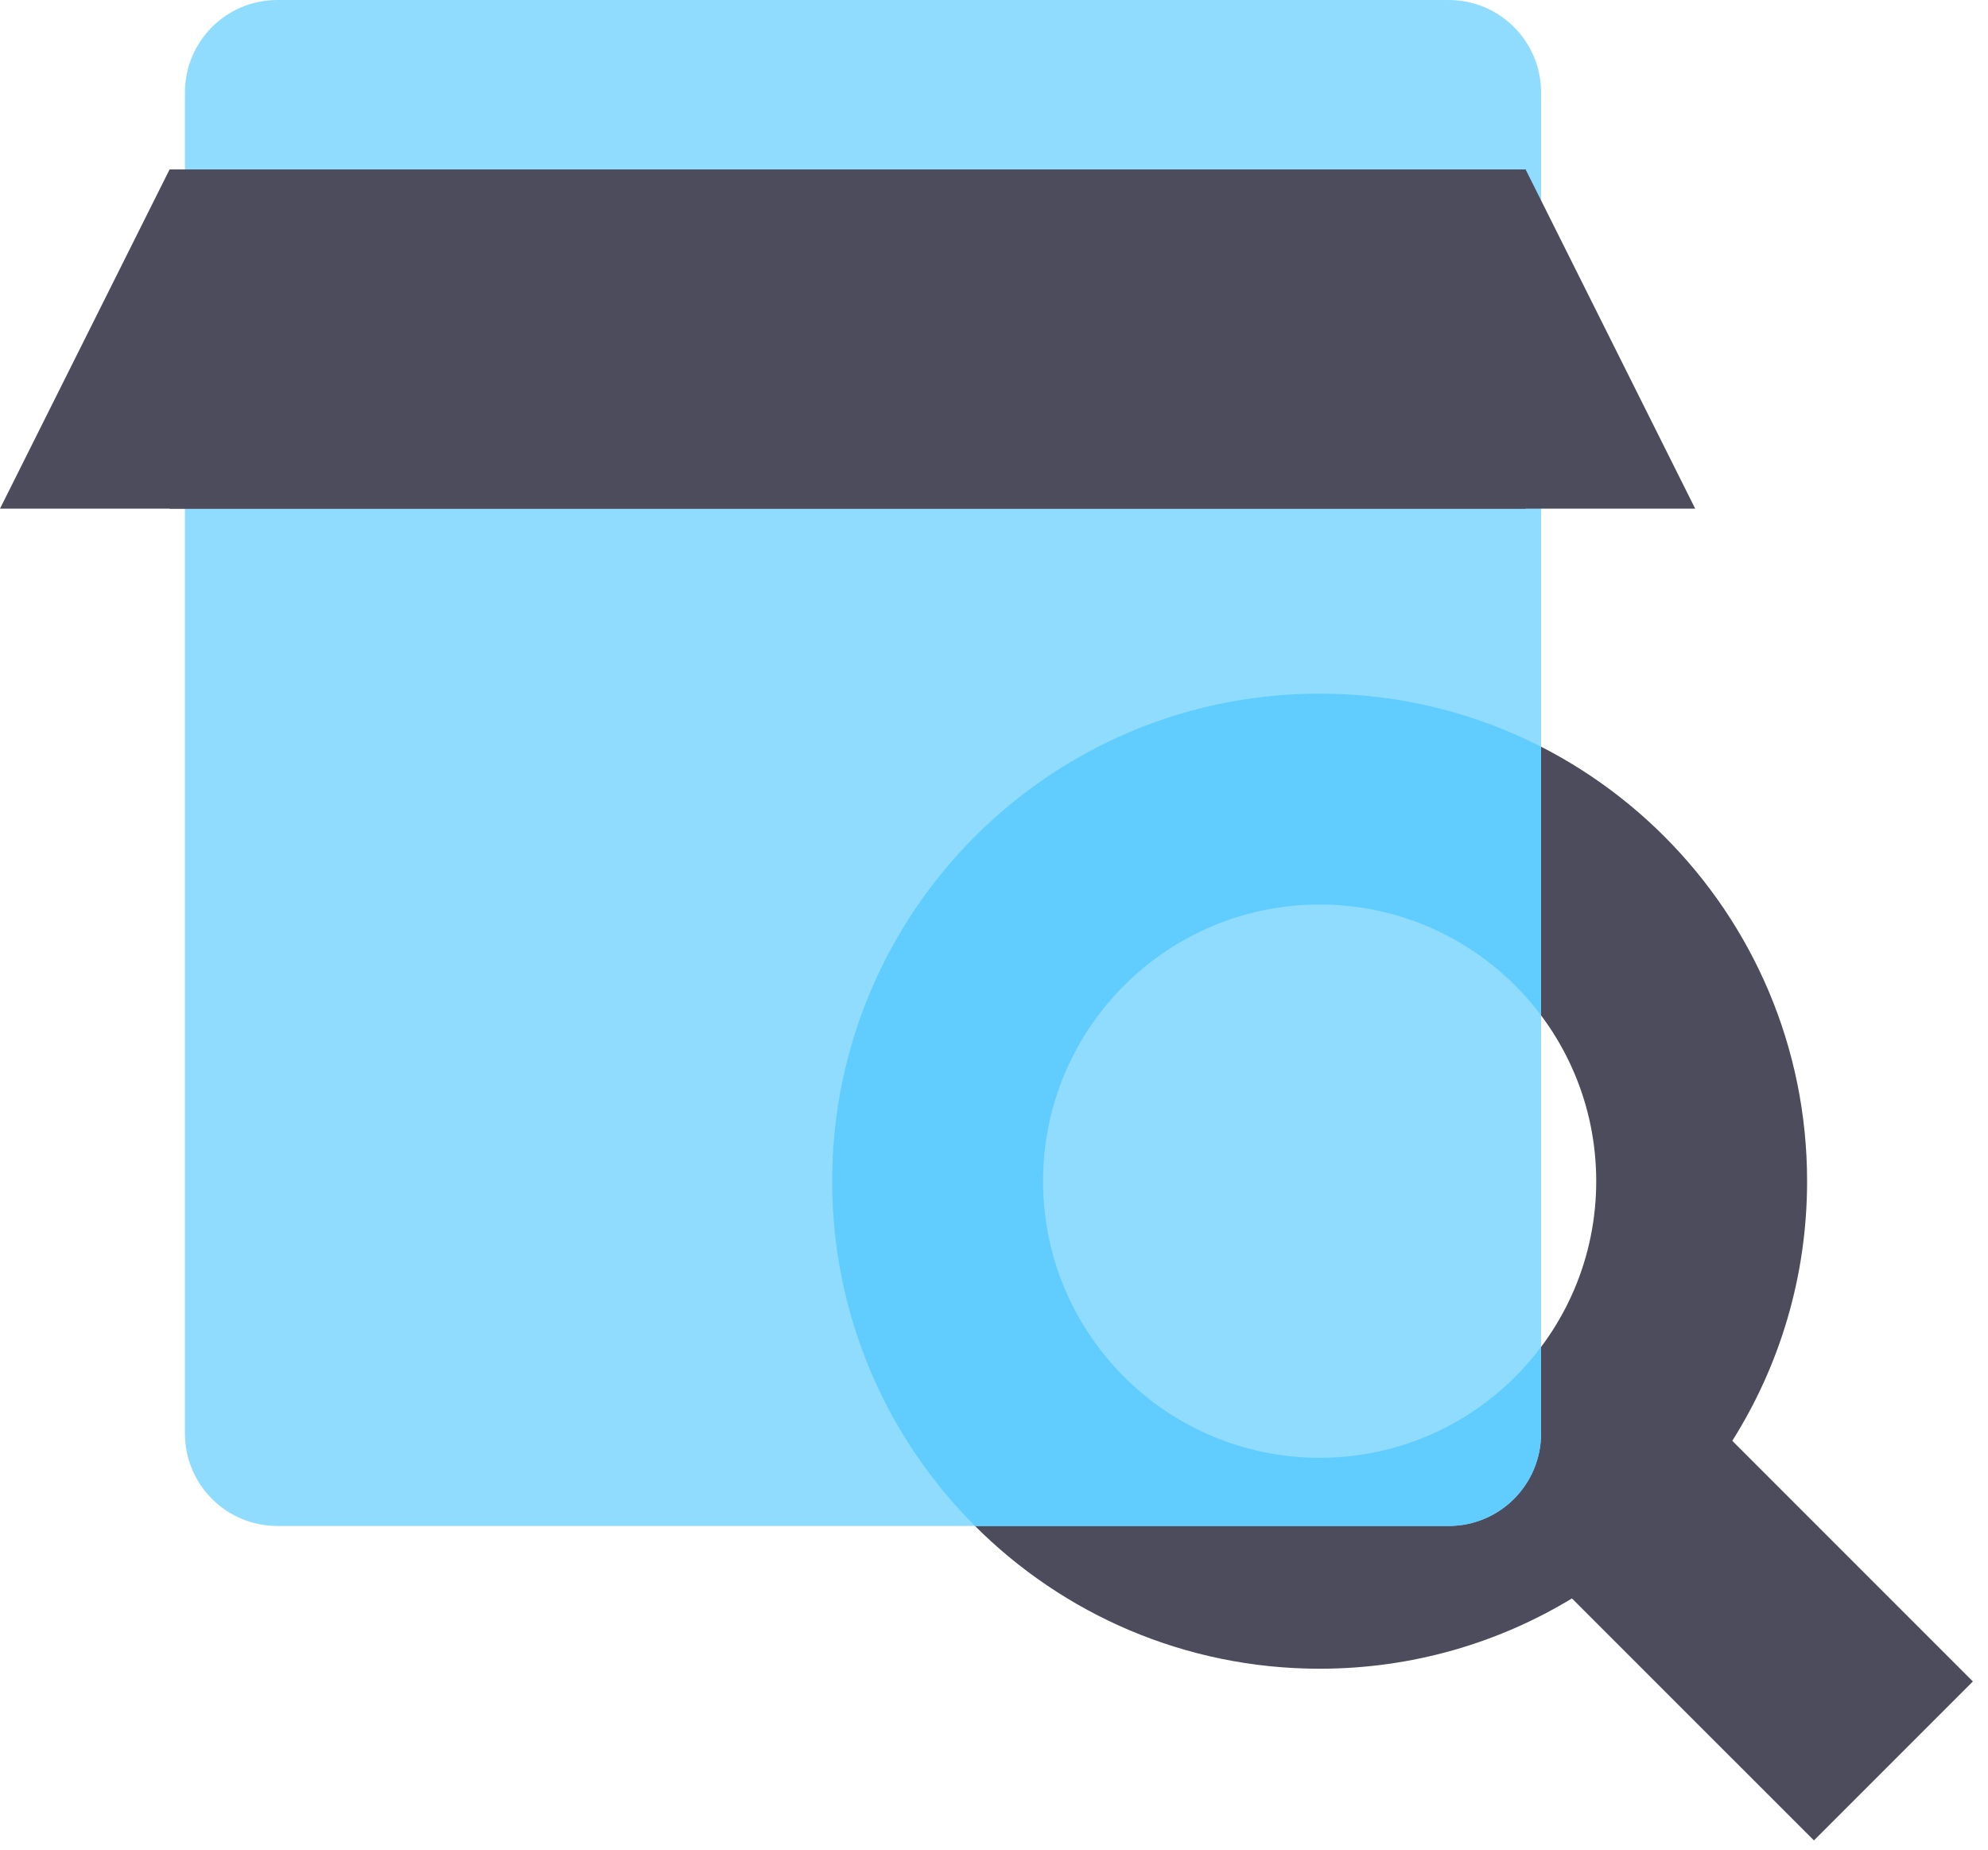
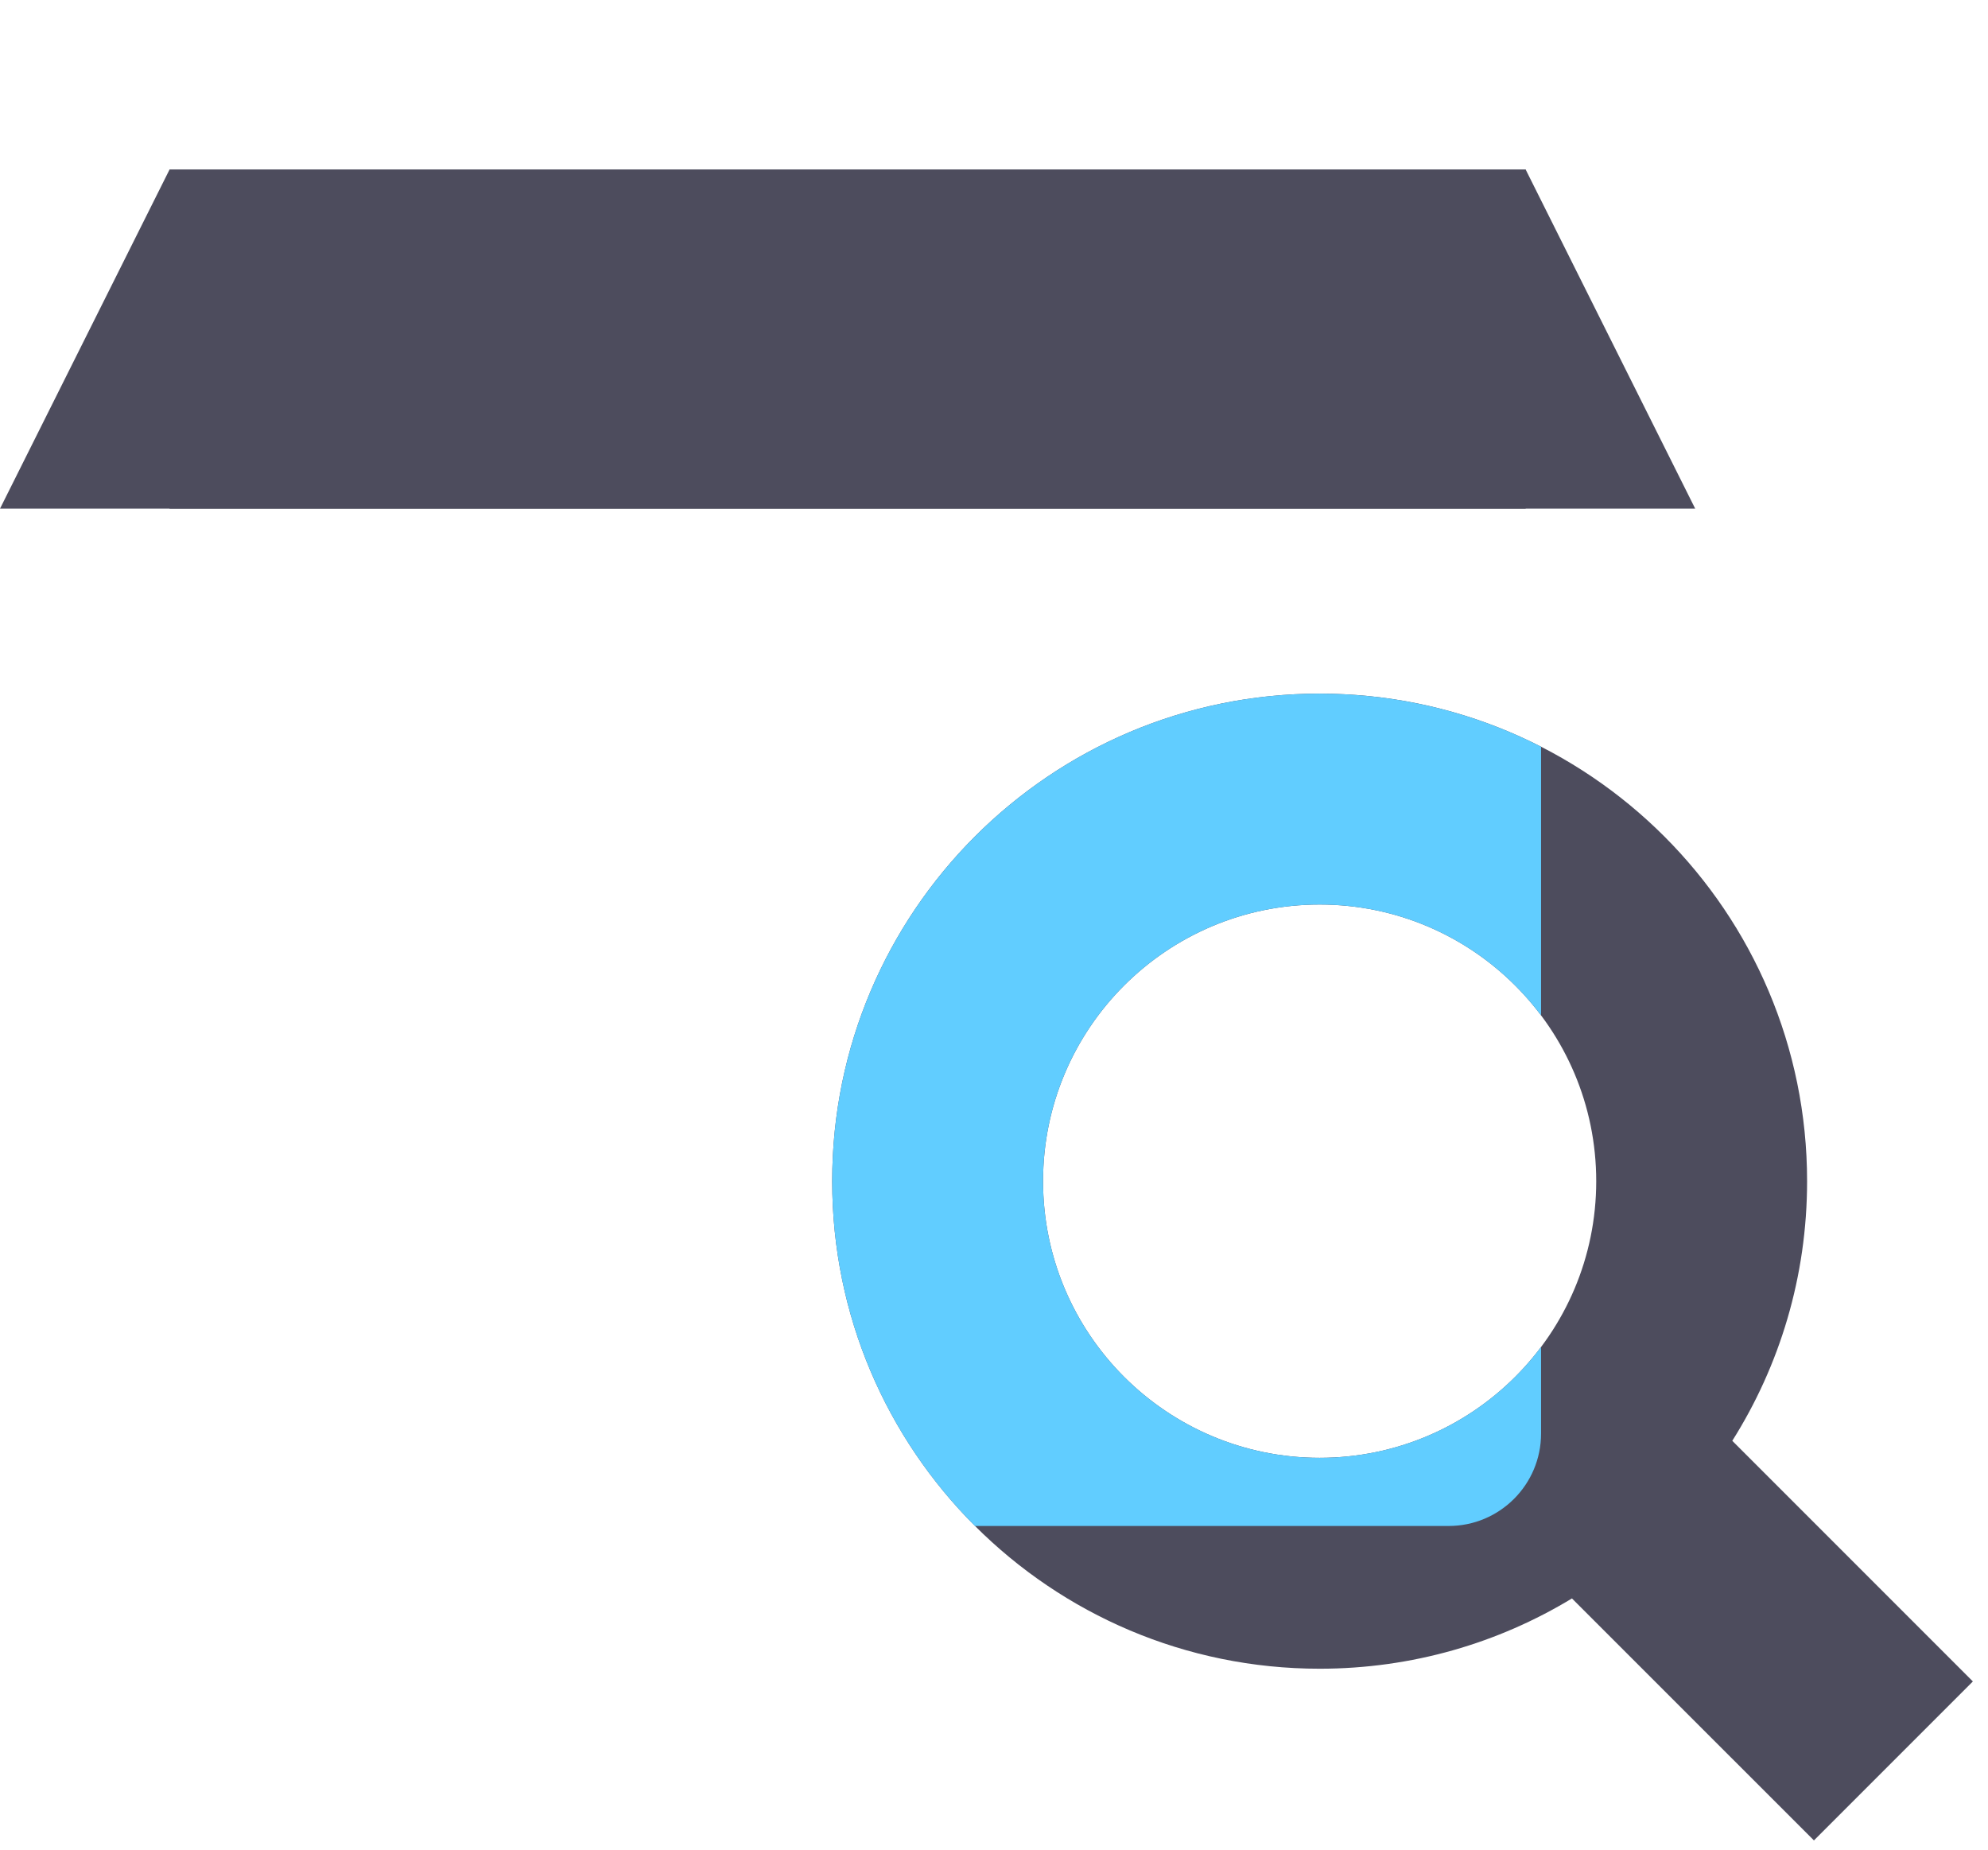
<svg xmlns="http://www.w3.org/2000/svg" width="43" height="40" viewBox="0 0 43 40" fill="none">
  <path d="M28.544 15C34.367 15 39.087 19.721 39.087 25.544C39.087 27.607 38.494 29.533 37.469 31.158L42.673 36.362L39.235 39.8L34.001 34.567C32.409 35.532 30.541 36.087 28.544 36.087C22.721 36.087 18 31.367 18 25.544C18 19.721 22.721 15 28.544 15ZM28.544 19.561C25.239 19.561 22.561 22.24 22.561 25.544C22.561 28.848 25.239 31.526 28.544 31.526C31.848 31.526 34.526 28.848 34.526 25.544C34.526 22.24 31.848 19.561 28.544 19.561Z" fill="#4D4C5D" />
-   <path d="M4 2C4 0.895 4.895 0 6 0H31.333C32.438 0 33.333 0.895 33.333 2V31C33.333 32.105 32.438 33 31.333 33H6C4.895 33 4 32.105 4 31V2Z" fill="#8FDCFF" />
  <path d="M36.667 11H0L3.667 3.667H33L36.667 11Z" fill="#4D4C5D" />
  <path d="M33 3.667H3.667V11H33V3.667Z" fill="#4D4C5D" />
  <path fill-rule="evenodd" clip-rule="evenodd" d="M33.333 16.148C31.896 15.414 30.268 15 28.544 15C22.721 15 18 19.721 18 25.544C18 28.456 19.18 31.092 21.089 33H31.333C32.438 33 33.333 32.105 33.333 31V29.129C32.242 30.584 30.503 31.526 28.544 31.526C25.239 31.526 22.561 28.848 22.561 25.544C22.561 22.24 25.239 19.561 28.544 19.561C30.503 19.561 32.242 20.503 33.333 21.959V16.148Z" fill="#61CDFF" />
</svg>